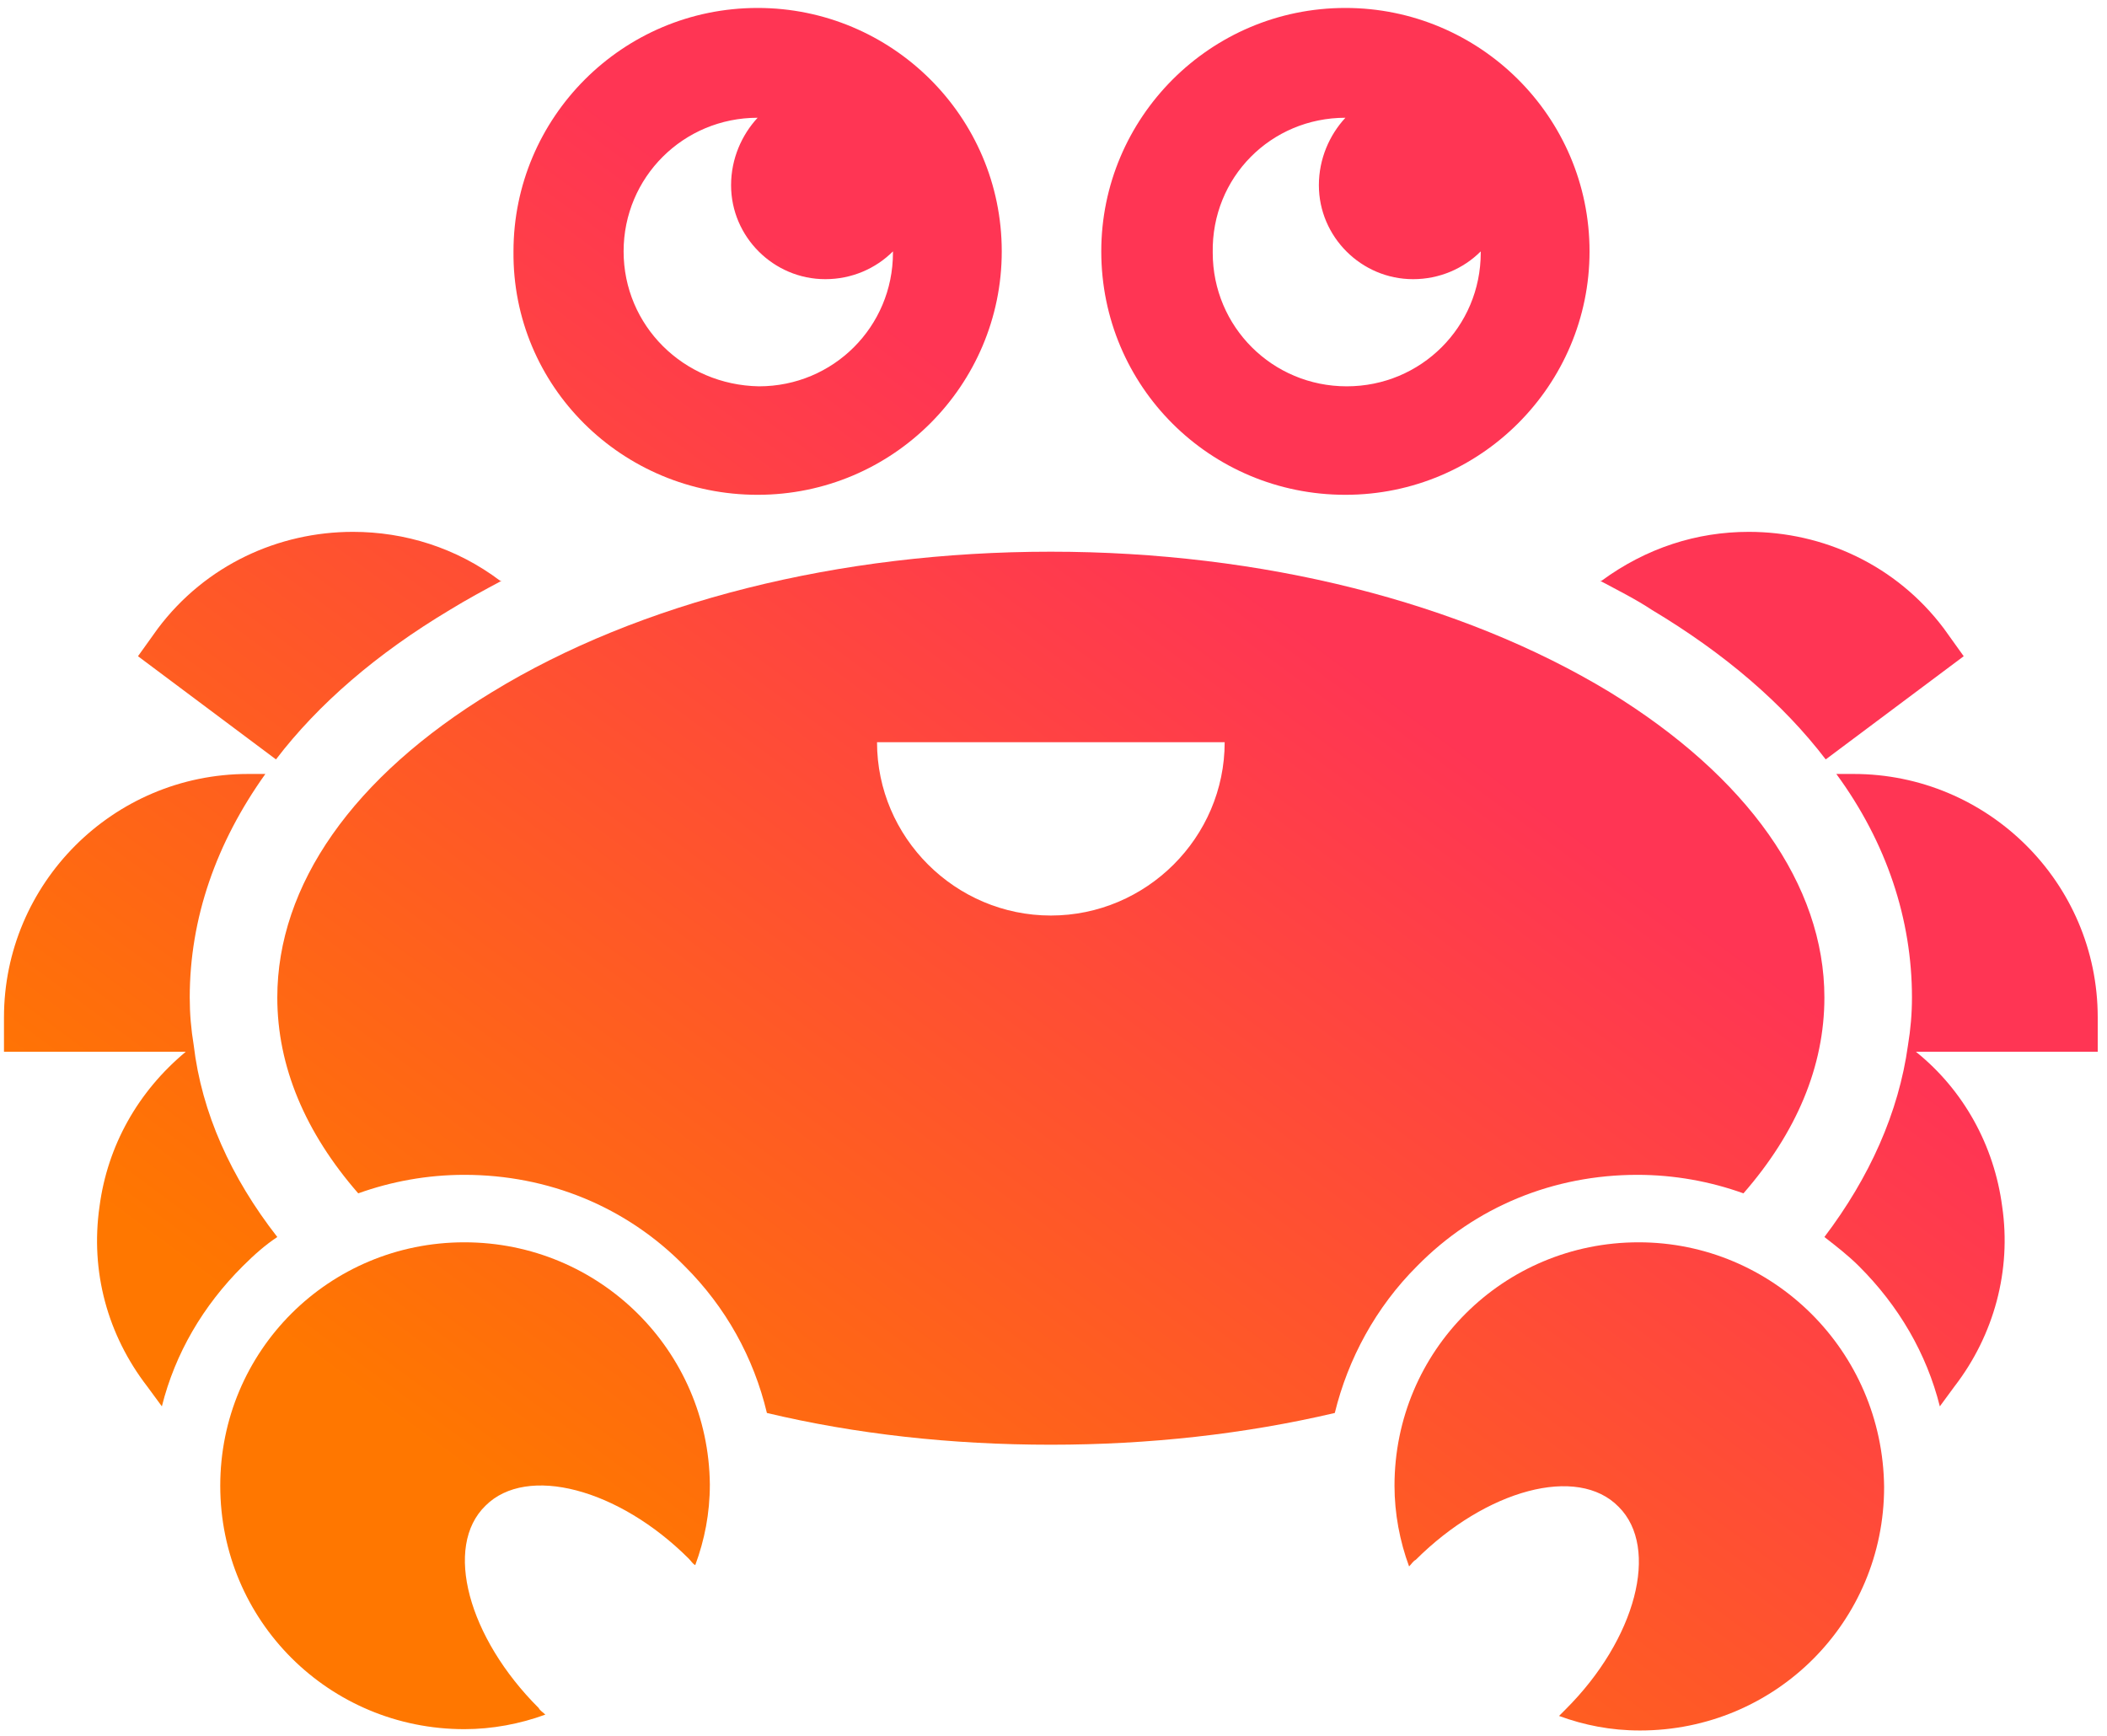
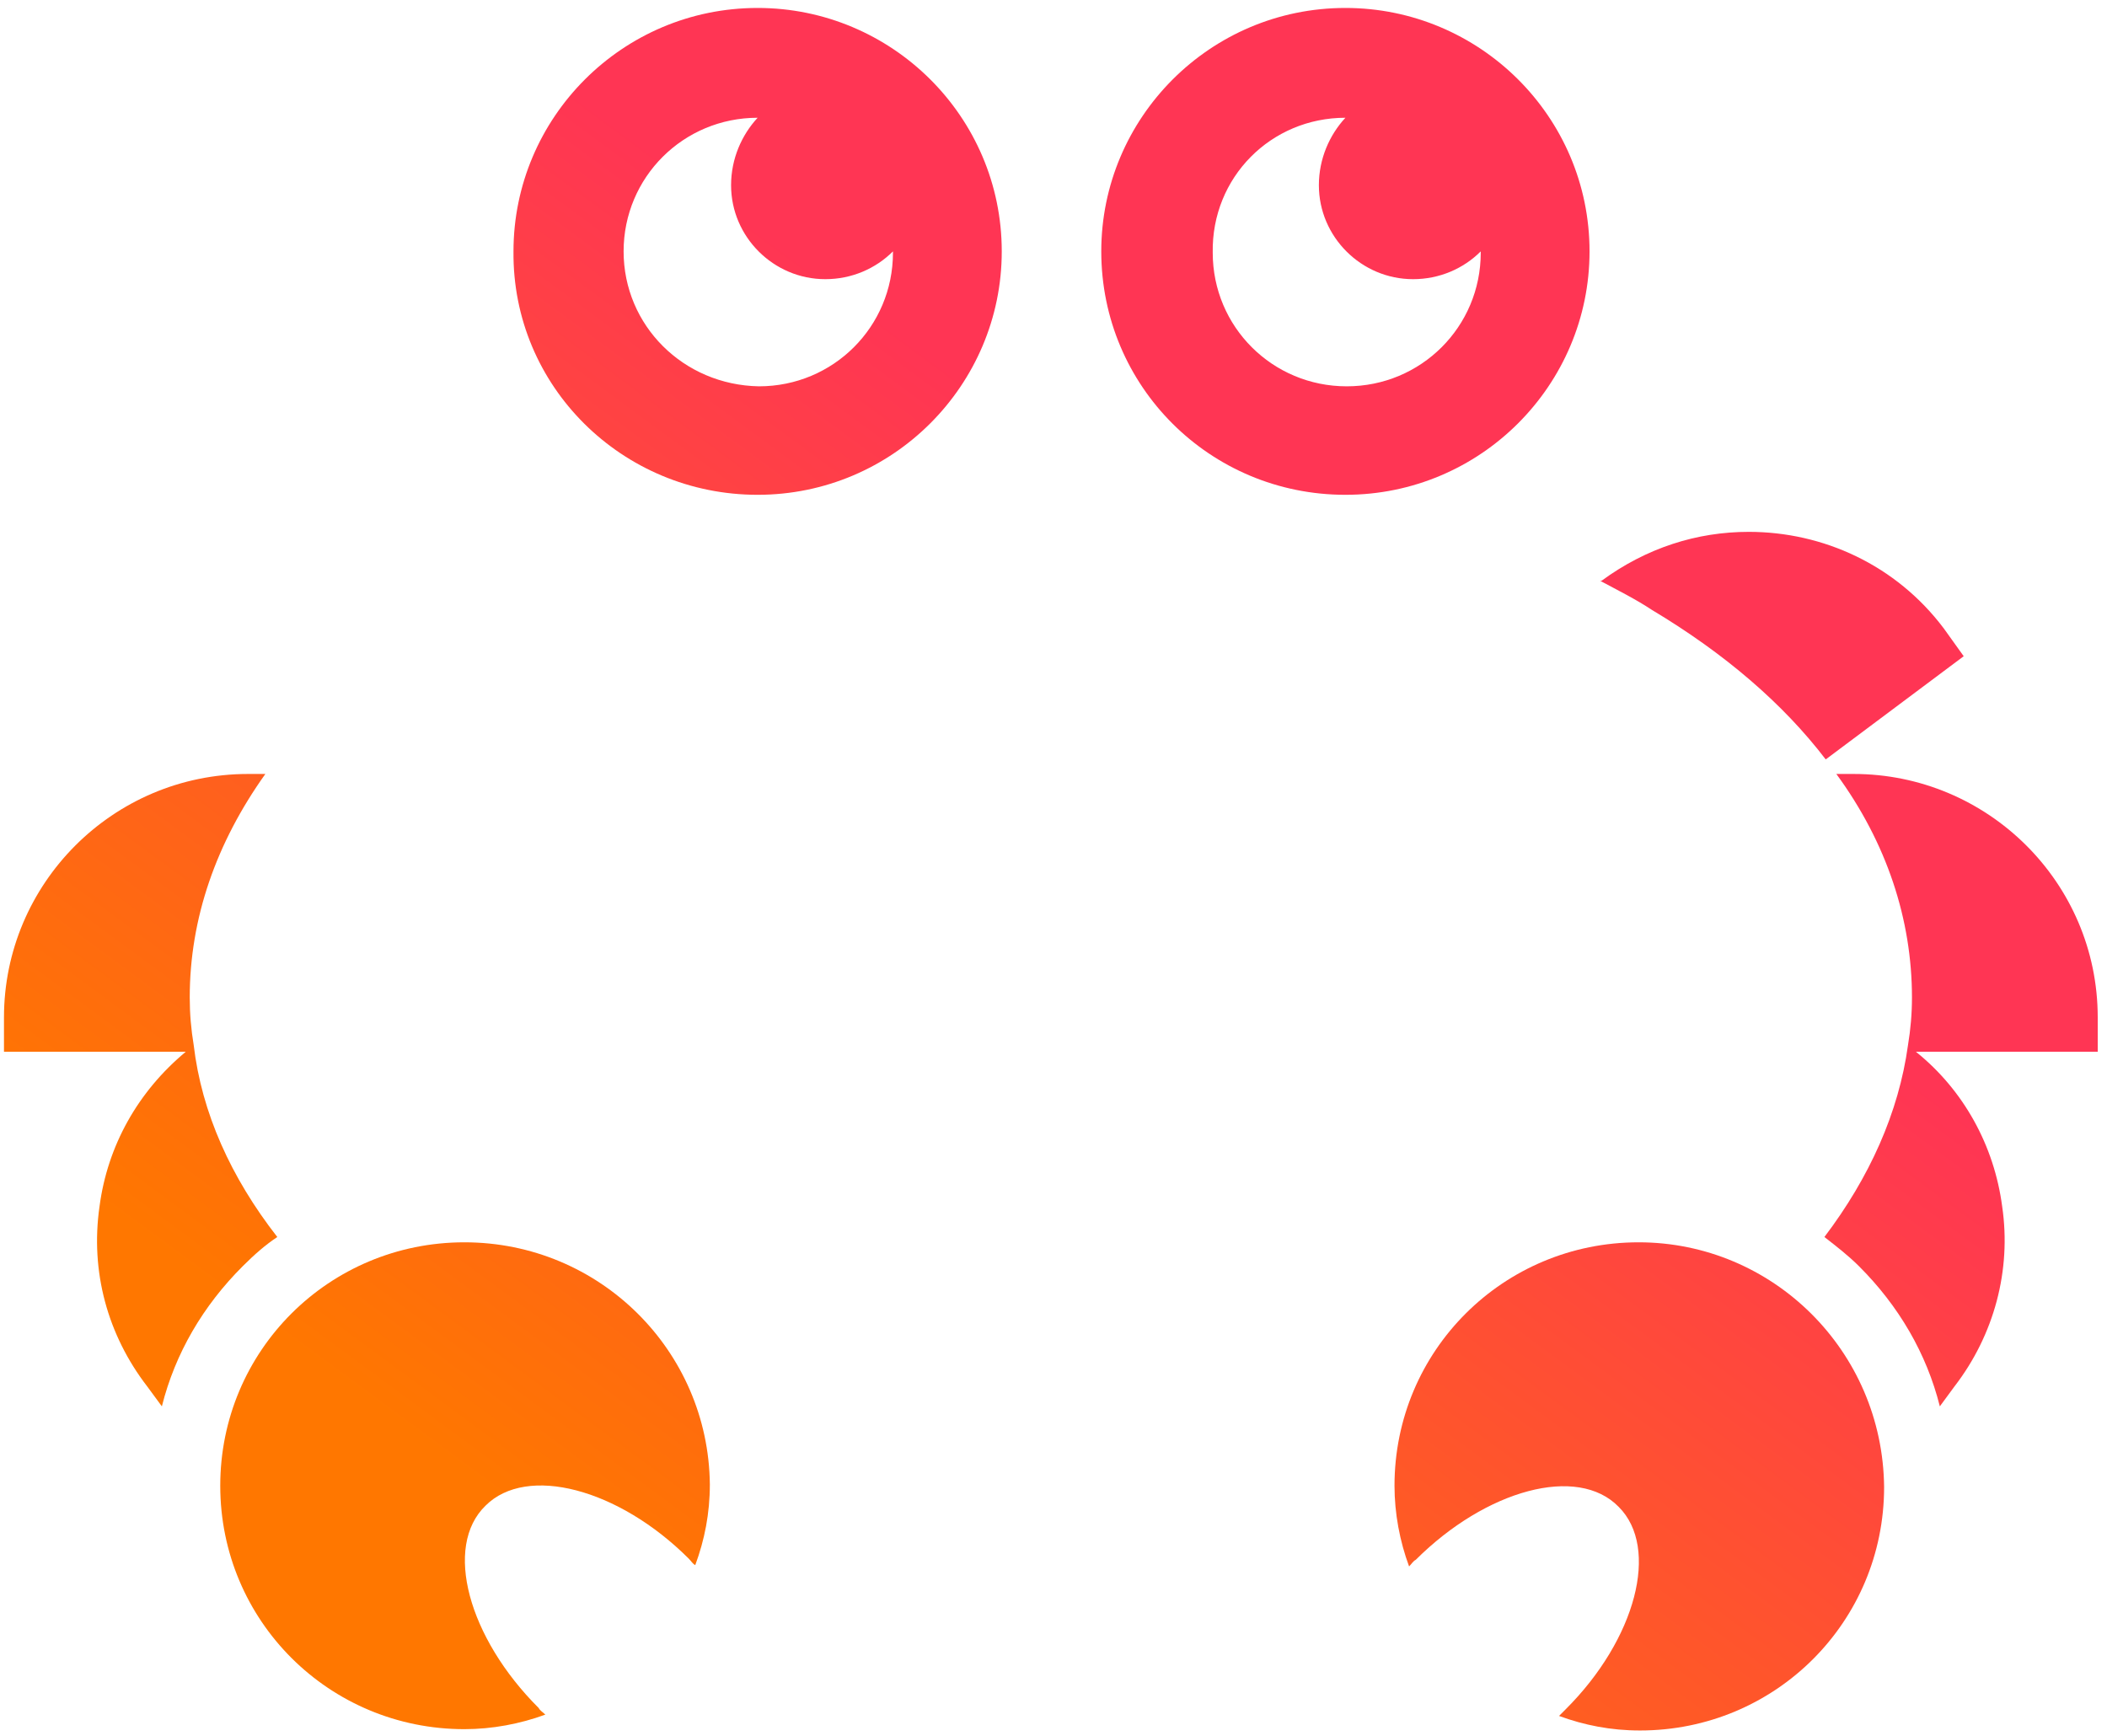
<svg xmlns="http://www.w3.org/2000/svg" width="159" height="131" viewBox="0 0 159 131" fill="none">
-   <path d="M123.556 88.665C126.36 88.665 129.063 89.164 131.566 90.062C135.571 85.469 137.674 80.477 137.674 75.285C137.674 66.798 131.867 58.611 121.453 52.221C110.239 45.431 95.22 41.637 79.3 41.637C63.28 41.637 48.261 45.431 37.147 52.221C26.633 58.611 20.926 66.798 20.926 75.285C20.926 80.477 23.029 85.469 27.034 90.062C29.537 89.164 32.24 88.665 35.044 88.665C41.352 88.665 47.259 91.061 51.665 95.554C54.769 98.649 56.872 102.443 57.873 106.637C64.581 108.234 71.79 109.033 79.3 109.033C86.709 109.033 93.918 108.234 100.727 106.637C101.728 102.543 103.831 98.649 106.935 95.554C111.341 91.061 117.248 88.665 123.556 88.665ZM79.3 69.095C72.091 69.095 66.183 63.204 66.183 56.015H92.417C92.417 63.204 86.509 69.095 79.3 69.095Z" fill="url(#paint0_linear_51_22)" />
-   <path d="M33.943 46.03C35.244 45.231 36.546 44.532 37.847 43.834H37.747C34.443 41.337 30.538 40.139 26.633 40.139C21.026 40.139 15.519 42.635 11.915 47.428L10.413 49.525L20.826 57.313C24.03 53.119 28.436 49.325 33.943 46.03Z" fill="url(#paint1_linear_51_22)" />
  <path d="M20.926 93.357C17.422 88.864 15.219 83.972 14.618 78.879C14.418 77.681 14.318 76.483 14.318 75.285C14.318 69.294 16.32 63.603 20.025 58.411H18.723C8.51 58.411 0.3 66.698 0.3 76.783V79.379H14.017C10.413 82.374 8.11 86.468 7.509 91.061C6.808 95.953 8.11 100.746 11.114 104.64L12.215 106.138C13.216 102.144 15.319 98.549 18.323 95.554C19.224 94.655 20.025 93.956 20.926 93.357Z" fill="url(#paint2_linear_51_22)" />
  <path d="M137.774 57.313L148.187 49.525L146.685 47.428C143.081 42.635 137.574 40.139 131.967 40.139C128.062 40.139 124.257 41.337 120.853 43.834H120.752C122.054 44.532 123.456 45.231 124.657 46.03C130.164 49.325 134.57 53.119 137.774 57.313Z" fill="url(#paint3_linear_51_22)" />
  <path d="M158.3 76.783C158.3 66.598 149.989 58.411 139.877 58.411H138.575C142.38 63.603 144.282 69.394 144.282 75.285C144.282 76.483 144.182 77.681 143.982 78.879C143.281 83.972 141.078 88.864 137.674 93.357C138.575 94.056 139.476 94.755 140.277 95.554C143.281 98.549 145.384 102.144 146.385 106.138L147.486 104.64C150.49 100.746 151.792 95.853 151.091 91.061C150.49 86.468 148.187 82.274 144.583 79.379H158.3V76.783Z" fill="url(#paint4_linear_51_22)" />
  <path d="M57.172 37.343C67.385 37.343 75.595 29.056 75.595 18.972C75.595 8.787 67.285 0.6 57.172 0.6C46.959 0.6 38.749 8.887 38.749 18.972C38.648 29.156 46.959 37.343 57.172 37.343ZM57.172 8.887C55.971 10.185 55.169 11.982 55.169 13.979C55.169 17.873 58.373 21.069 62.279 21.069C64.281 21.069 66.083 20.27 67.385 18.972V19.072C67.385 24.663 62.879 29.156 57.272 29.156C51.565 29.056 47.059 24.563 47.059 18.972C47.059 13.38 51.565 8.887 57.172 8.887Z" fill="url(#paint5_linear_51_22)" />
  <path d="M101.528 37.343C111.741 37.343 119.951 29.056 119.951 18.972C119.951 8.787 111.641 0.6 101.528 0.6C91.315 0.6 83.105 8.887 83.105 18.972C83.105 29.156 91.315 37.343 101.528 37.343ZM101.528 8.887C100.327 10.185 99.526 11.982 99.526 13.979C99.526 17.873 102.73 21.069 106.635 21.069C108.637 21.069 110.439 20.27 111.741 18.972V19.072C111.741 24.663 107.235 29.156 101.628 29.156C96.021 29.156 91.516 24.663 91.516 19.072C91.415 13.38 95.921 8.887 101.528 8.887Z" fill="url(#paint6_linear_51_22)" />
  <path d="M35.044 93.757C24.831 93.757 16.621 101.944 16.621 112.128C16.621 122.313 24.831 130.5 35.044 130.5C37.147 130.5 39.249 130.101 41.152 129.402C40.952 129.202 40.751 129.102 40.651 128.903C35.344 123.611 33.442 116.721 36.646 113.626C39.75 110.531 46.659 112.328 51.965 117.62C52.166 117.82 52.266 118.019 52.466 118.119C53.167 116.222 53.567 114.225 53.567 112.029C53.467 101.944 45.257 93.757 35.044 93.757Z" fill="url(#paint7_linear_51_22)" />
  <path d="M123.656 93.757C113.443 93.757 105.233 101.944 105.233 112.128C105.233 114.225 105.633 116.322 106.334 118.219C106.534 118.019 106.635 117.82 106.835 117.72C112.142 112.428 119.05 110.531 122.154 113.726C125.258 116.821 123.456 123.711 118.149 129.002C117.949 129.202 117.849 129.302 117.649 129.502C119.551 130.201 121.553 130.6 123.756 130.6C133.969 130.6 142.18 122.413 142.18 112.228C142.079 101.944 133.769 93.757 123.656 93.757Z" fill="url(#paint8_linear_51_22)" />
  <defs>
    <linearGradient id="paint0_linear_51_22" x1="46.413" y1="119.61" x2="117.584" y2="23.127" gradientUnits="userSpaceOnUse">
      <stop stop-color="#FF7700" />
      <stop offset="0.742" stop-color="#FF3554" />
    </linearGradient>
    <linearGradient id="paint1_linear_51_22" x1="-2.957" y1="83.193" x2="68.214" y2="-13.29" gradientUnits="userSpaceOnUse">
      <stop stop-color="#FF7700" />
      <stop offset="0.742" stop-color="#FF3554" />
    </linearGradient>
    <linearGradient id="paint2_linear_51_22" x1="5.528" y1="89.451" x2="76.699" y2="-7.032" gradientUnits="userSpaceOnUse">
      <stop stop-color="#FF7700" />
      <stop offset="0.742" stop-color="#FF3554" />
    </linearGradient>
    <linearGradient id="paint3_linear_51_22" x1="68.4" y1="135.83" x2="139.571" y2="39.347" gradientUnits="userSpaceOnUse">
      <stop stop-color="#FF7700" />
      <stop offset="0.742" stop-color="#FF3554" />
    </linearGradient>
    <linearGradient id="paint4_linear_51_22" x1="90.578" y1="152.189" x2="161.748" y2="55.706" gradientUnits="userSpaceOnUse">
      <stop stop-color="#FF7700" />
      <stop offset="0.742" stop-color="#FF3554" />
    </linearGradient>
    <linearGradient id="paint5_linear_51_22" x1="5.098" y1="89.134" x2="76.269" y2="-7.348" gradientUnits="userSpaceOnUse">
      <stop stop-color="#FF7700" />
      <stop offset="0.742" stop-color="#FF3554" />
    </linearGradient>
    <linearGradient id="paint6_linear_51_22" x1="33.782" y1="110.293" x2="104.953" y2="13.811" gradientUnits="userSpaceOnUse">
      <stop stop-color="#FF7700" />
      <stop offset="0.742" stop-color="#FF3554" />
    </linearGradient>
    <linearGradient id="paint7_linear_51_22" x1="35.142" y1="111.296" x2="106.313" y2="14.813" gradientUnits="userSpaceOnUse">
      <stop stop-color="#FF7700" />
      <stop offset="0.742" stop-color="#FF3554" />
    </linearGradient>
    <linearGradient id="paint8_linear_51_22" x1="92.713" y1="153.764" x2="163.884" y2="57.281" gradientUnits="userSpaceOnUse">
      <stop stop-color="#FF7700" />
      <stop offset="0.742" stop-color="#FF3554" />
    </linearGradient>
  </defs>
</svg>